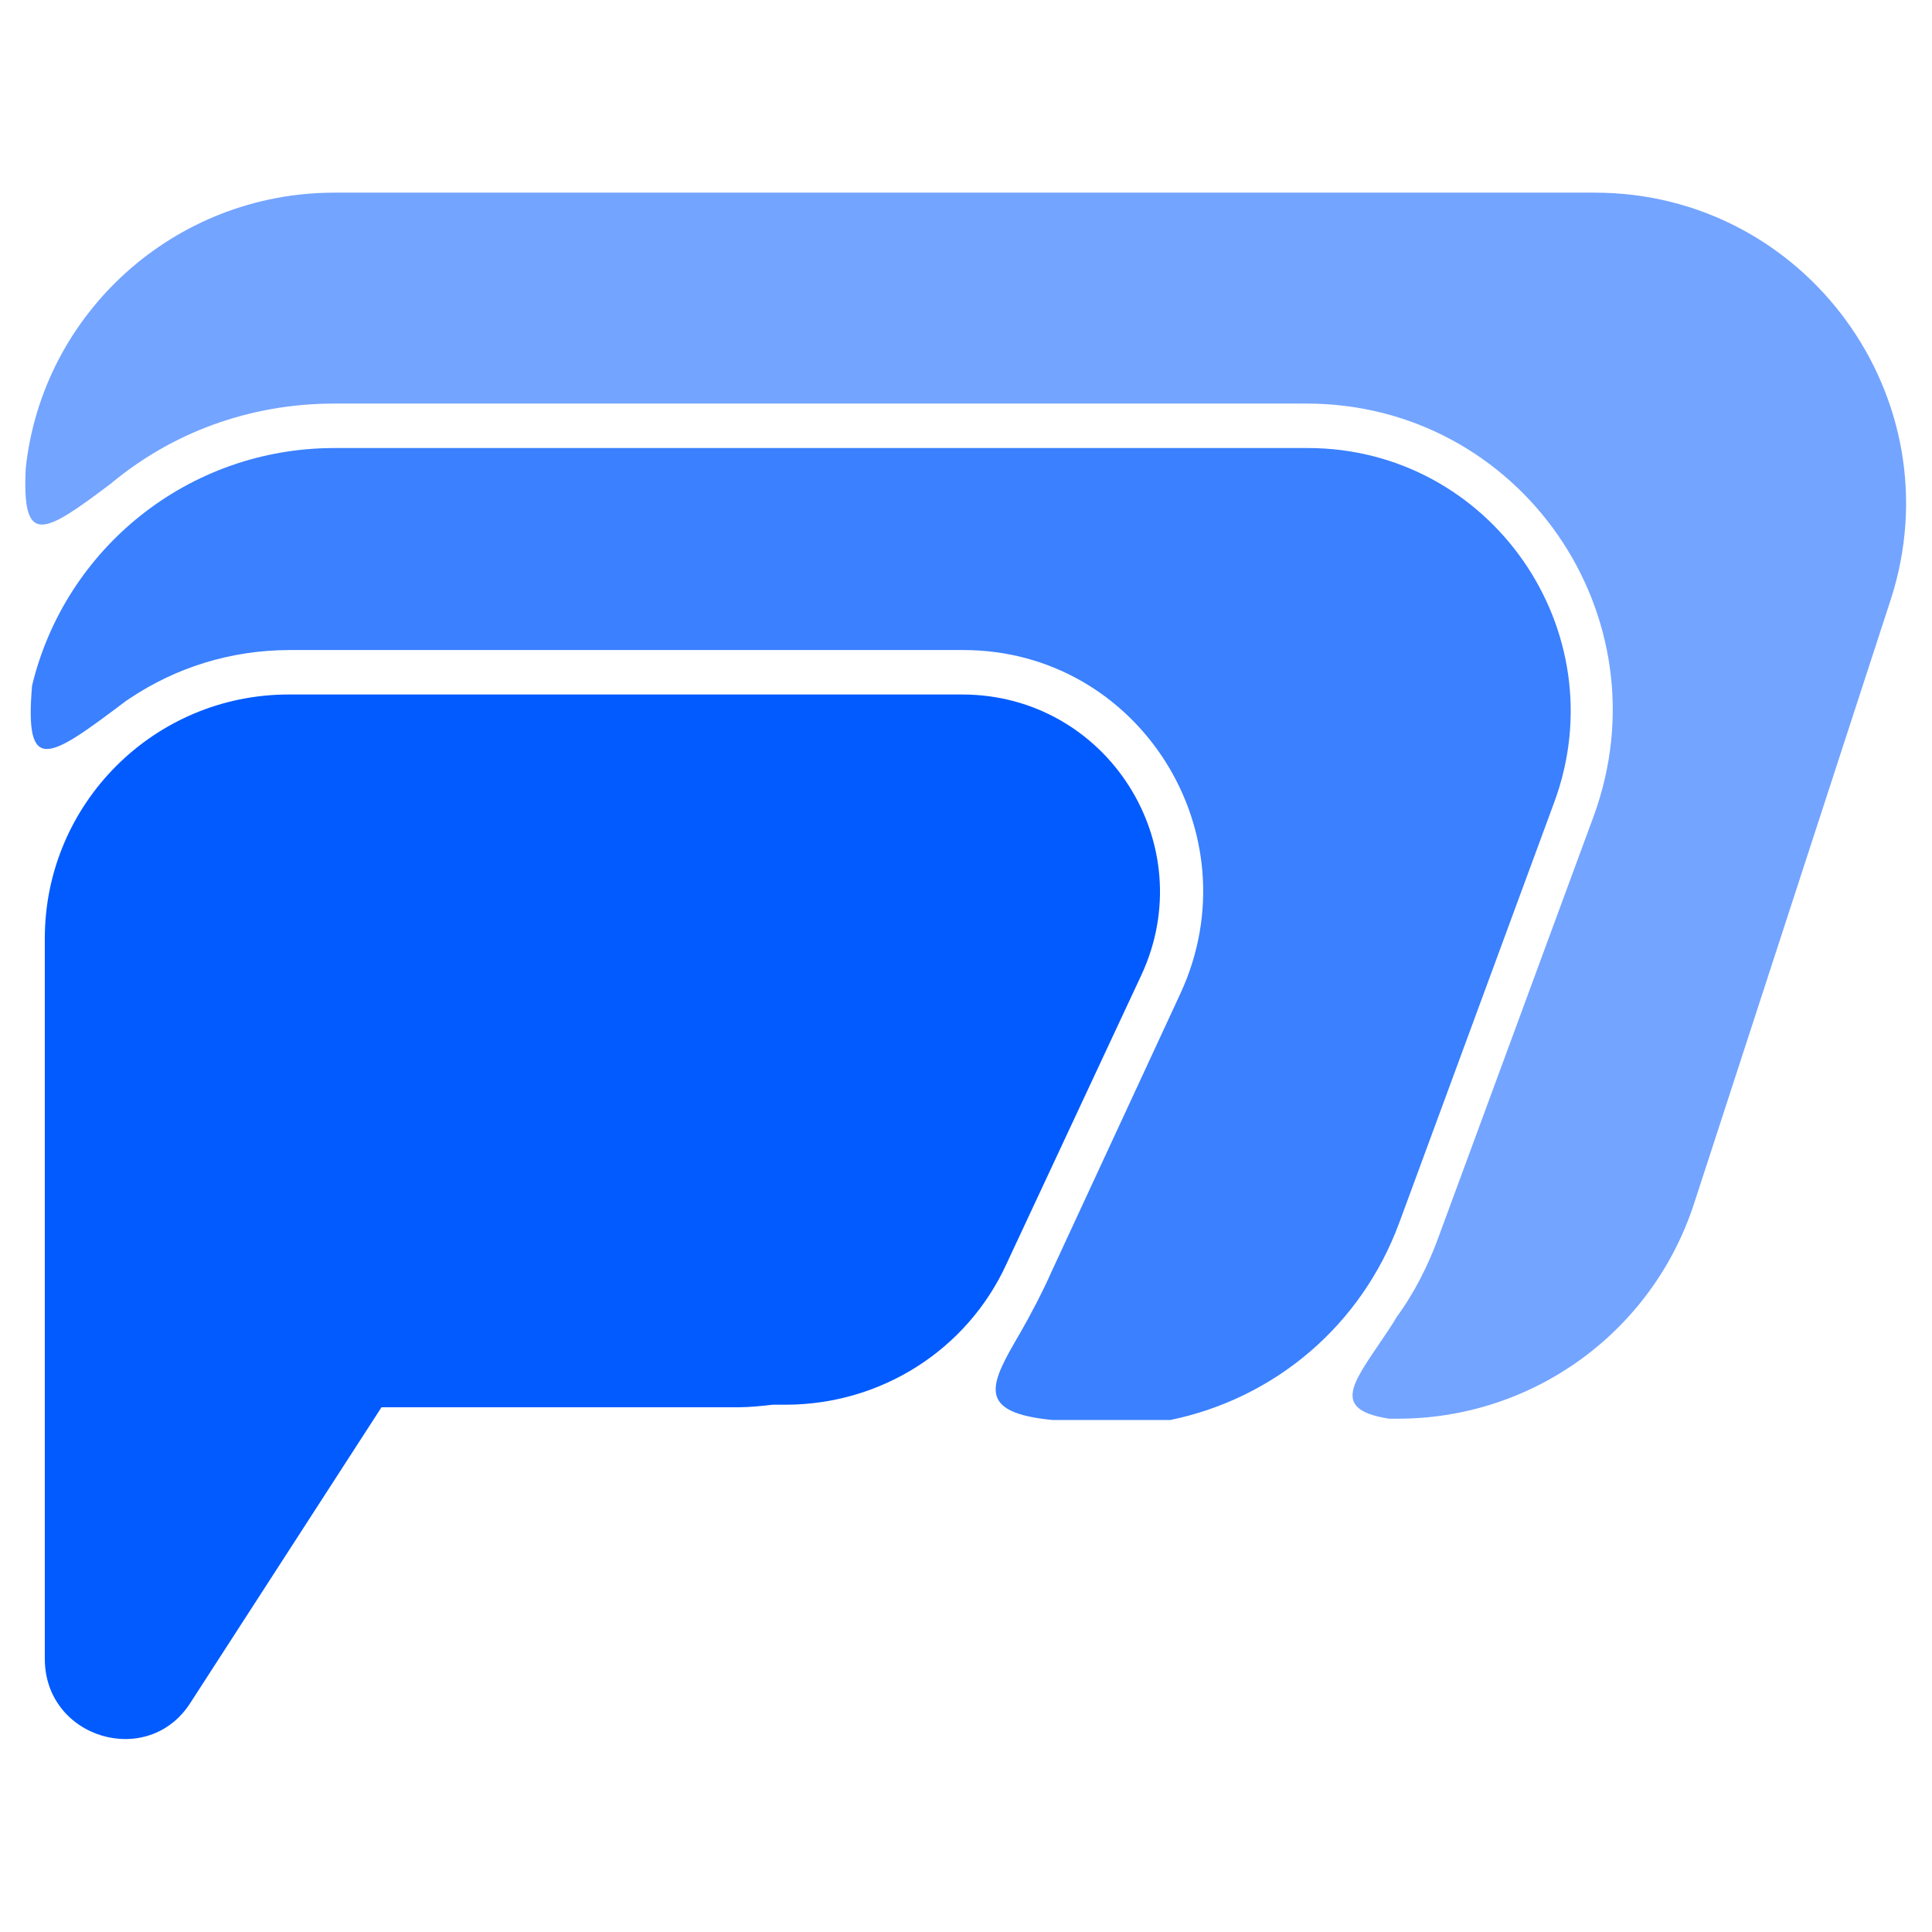
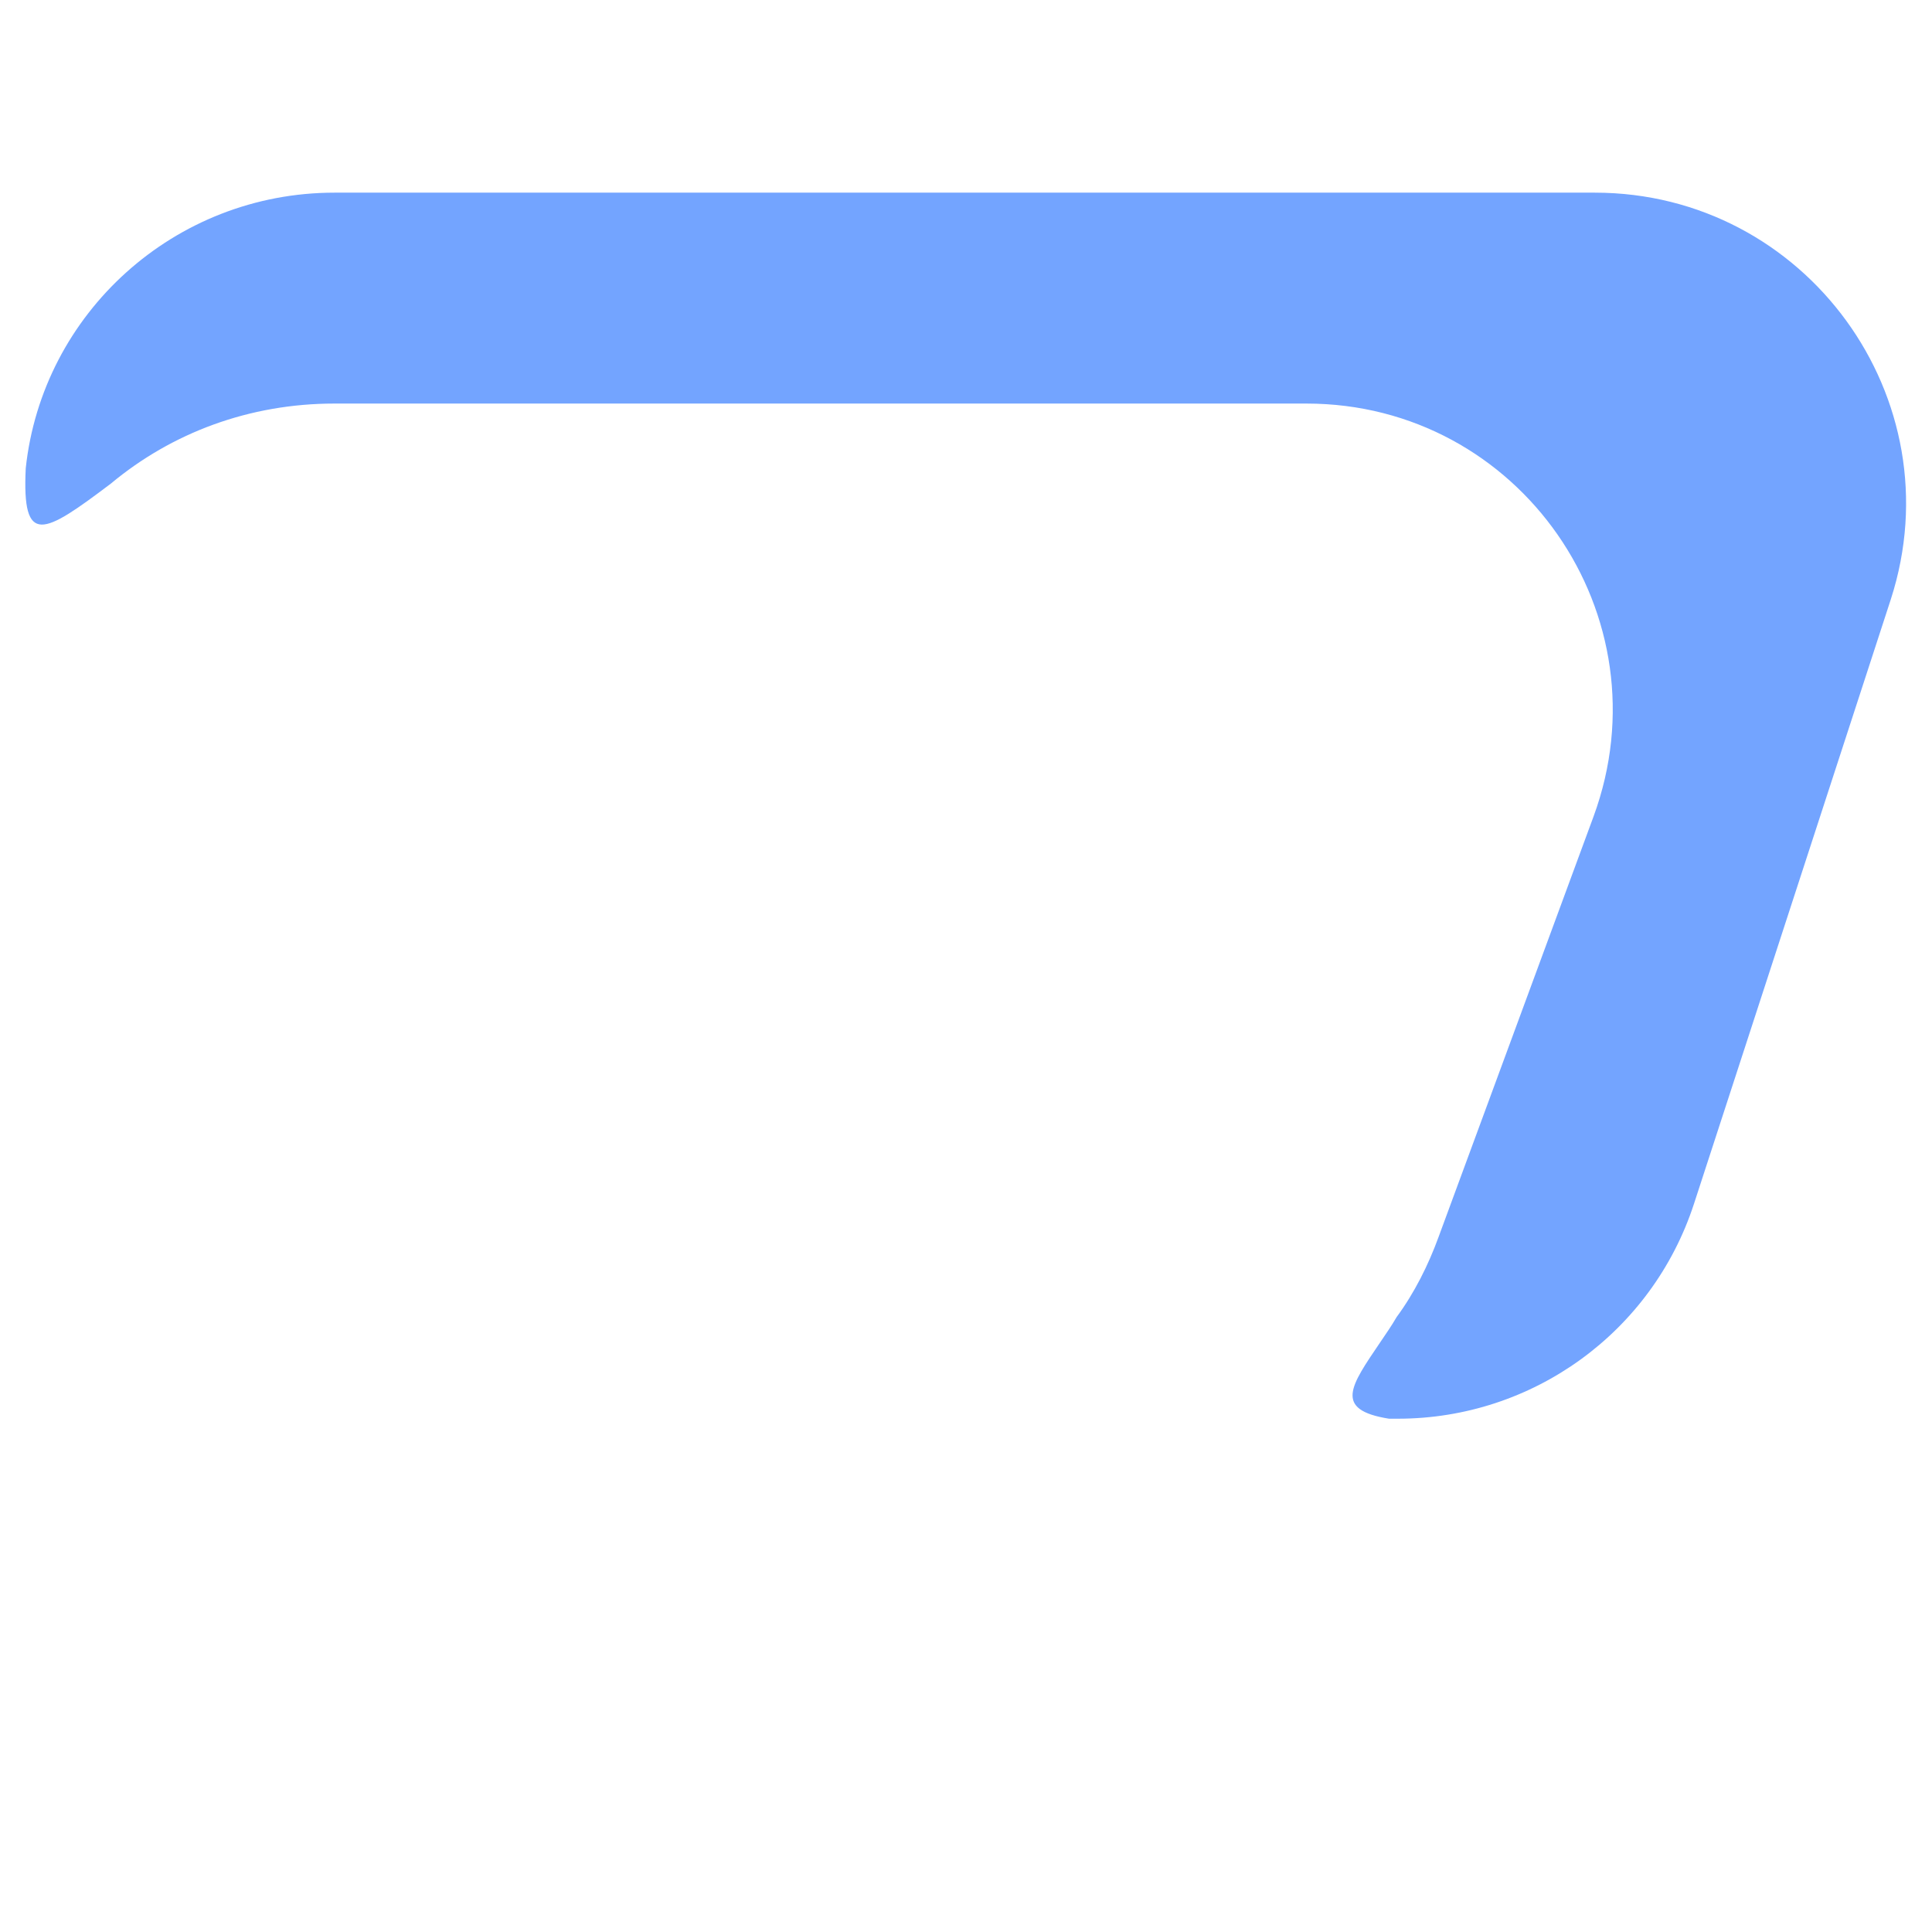
<svg xmlns="http://www.w3.org/2000/svg" width="100%" height="100%" viewBox="0 0 600 600" version="1.1" xml:space="preserve" style="fill-rule:evenodd;clip-rule:evenodd;stroke-linejoin:round;stroke-miterlimit:2;">
  <g transform="matrix(1,0,0,1,7.5,59.5)">
-     <path d="M221.851,377.536C225.403,377.536 228.954,377.141 232.505,376.746L236.451,376.746C266.043,376.746 292.874,359.78 305.106,332.949L346.93,243.382C365.87,202.741 336.277,156.182 291.296,156.182L82.174,156.182C40.349,156.182 6.416,190.115 6.416,231.939L6.416,455.661C6.416,480.518 38.771,489.988 51.792,469.076L110.977,377.536L221.851,377.536Z" style="fill:rgb(2,91,254);" />
-   </g>
+     </g>
  <g transform="matrix(1,0,0,1,7.5,59.5)">
-     <path d="M355.995,381.486L319.3,381.486C295.231,379.119 299.966,370.438 309.436,354.261C312.592,348.737 316.144,342.029 319.3,334.927L359.152,248.911C382.037,199.195 346.131,142.377 291.68,142.377L82.558,142.377C64.013,142.377 47.047,147.901 32.842,157.37L31.658,158.16C7.59,176.31 0.093,181.439 2.46,153.425C12.719,110.811 50.992,79.64 96.368,79.64L398.609,79.64C455.427,79.64 494.884,136.458 475.155,189.725L427.018,320.328C415.181,352.288 388.35,374.779 355.995,381.486Z" style="fill:rgb(58,128,255);fill-rule:nonzero;" />
-   </g>
+     </g>
  <g transform="matrix(1,0,0,1,7.5,59.5)">
    <path d="M487.786,0.331L96.373,0.331C46.657,0.331 5.621,37.815 0.492,85.953C-0.692,110.416 6.016,106.47 26.928,90.688C45.868,74.905 69.936,65.83 96.373,65.83L398.219,65.83C464.507,65.83 510.277,131.723 487.392,194.065L439.254,324.668C436.098,333.348 431.757,342.029 426.233,349.526C424.655,352.288 422.682,355.05 421.104,357.417C412.029,370.833 406.505,378.329 423.866,381.091L426.628,381.091C468.452,381.091 505.542,354.261 518.563,314.409L579.721,126.594C599.844,64.251 553.285,0.331 487.786,0.331Z" style="fill:rgb(115,164,255);fill-rule:nonzero;" />
  </g>
</svg>